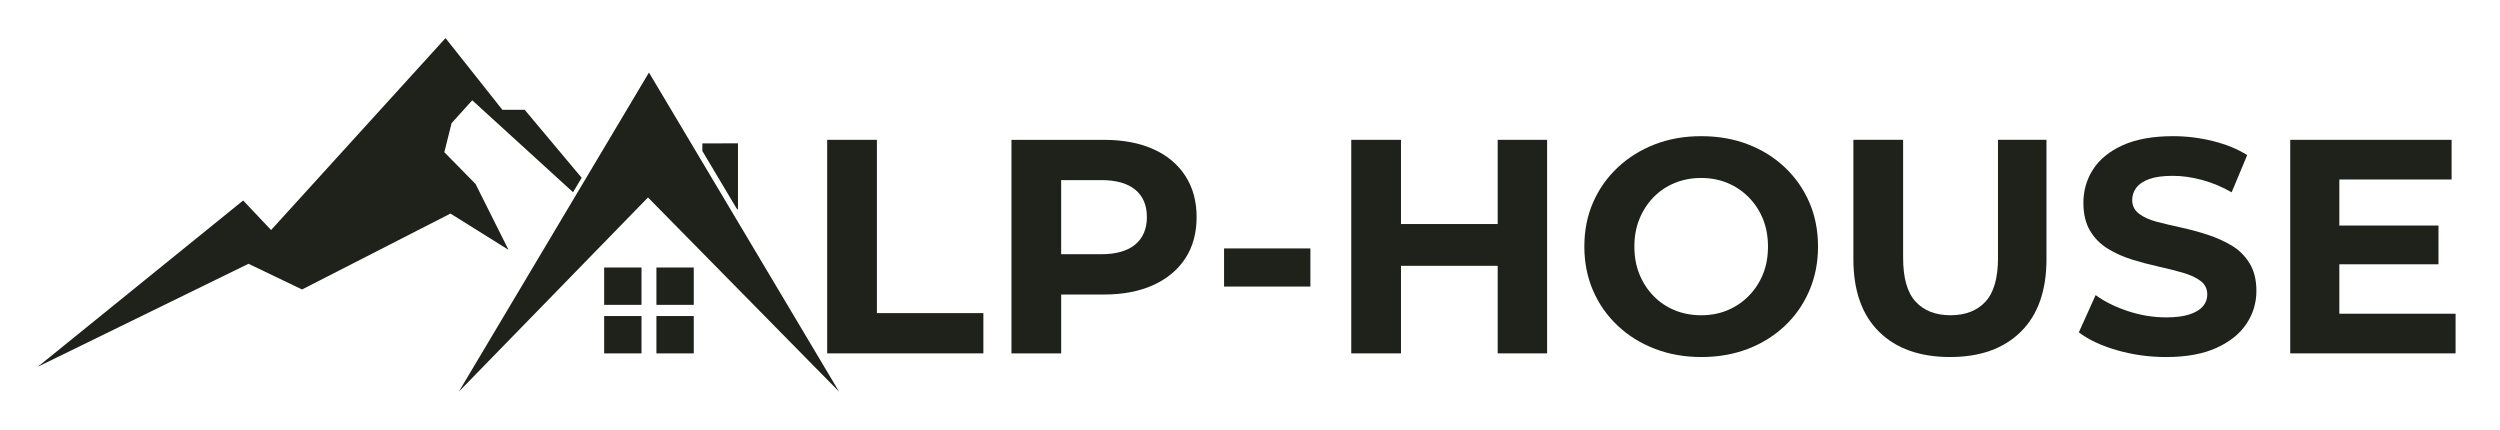
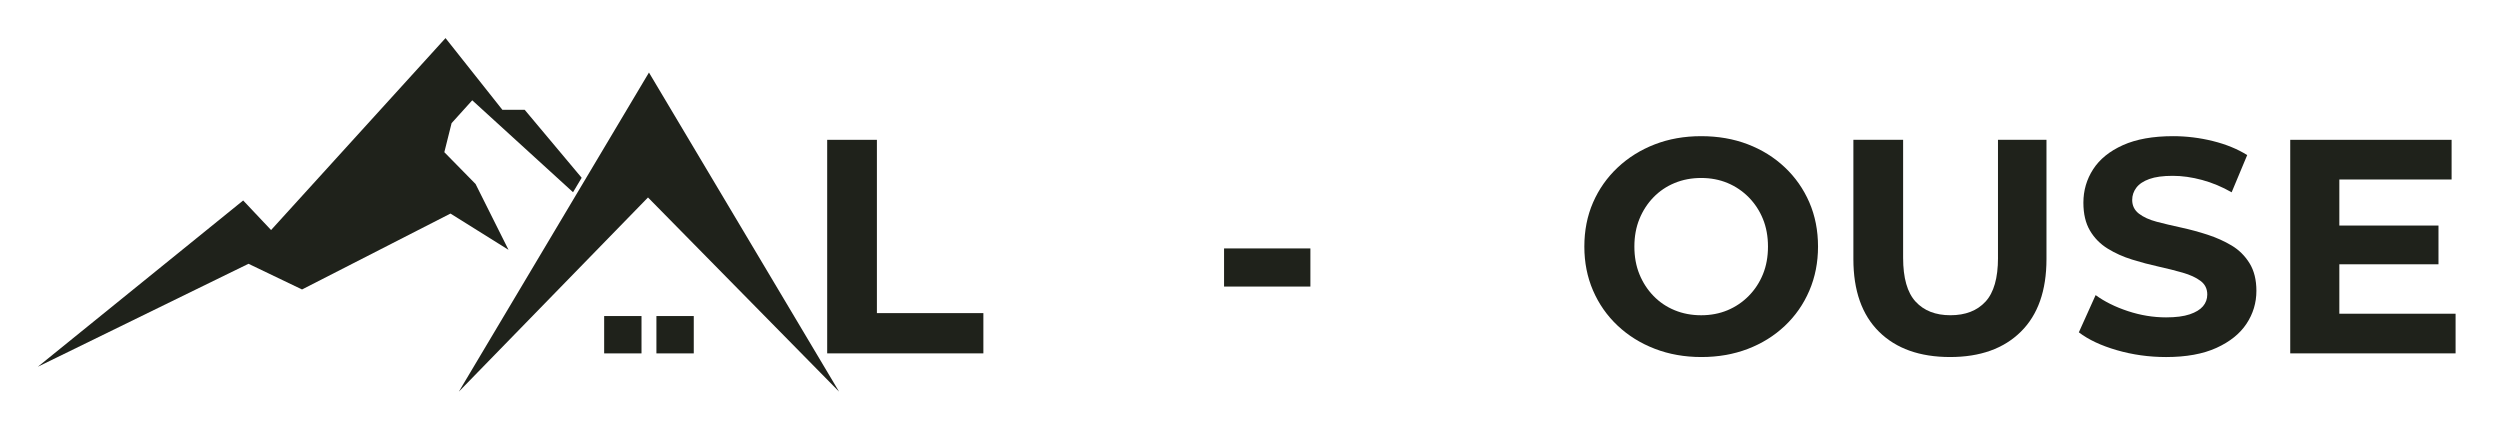
<svg xmlns="http://www.w3.org/2000/svg" id="Слой_1" x="0px" y="0px" viewBox="0 0 1237.09 213.01" style="enable-background:new 0 0 1237.09 213.01;" xml:space="preserve">
  <style type="text/css"> .st0{fill:#1F221B;}</style>
  <g>
    <polygon class="st0" points="433.92,69.19 409.32,69.19 409.32,174.86 486.61,174.86 486.61,154.94 433.92,154.94 " />
-     <path class="st0" d="M570.69,73.8c-6.84-3.07-15-4.6-24.45-4.6h-45.74v105.67h24.61v-29.13h21.13c9.46,0,17.61-1.56,24.45-4.68 c6.84-3.12,12.13-7.52,15.85-13.21c3.72-5.68,5.59-12.5,5.59-20.45c0-7.85-1.86-14.64-5.59-20.38 C582.81,81.27,577.53,76.87,570.69,73.8z M561.78,120.97c-3.83,3.22-9.46,4.83-16.91,4.83H525.1V89.12h19.77 c7.45,0,13.08,1.59,16.91,4.76c3.82,3.17,5.74,7.68,5.74,13.51C567.52,113.22,565.6,117.75,561.78,120.97z" />
    <rect x="605.71" y="122.93" class="st0" width="42.72" height="18.87" />
-     <polygon class="st0" points="741.11,110.86 693.26,110.86 693.26,69.19 668.65,69.19 668.65,174.86 693.26,174.86 693.26,131.54 741.11,131.54 741.11,174.86 765.57,174.86 765.57,69.19 741.11,69.19 " />
    <path class="st0" d="M883.16,82.78c-5.23-4.93-11.35-8.73-18.34-11.4c-7-2.67-14.67-4-23.02-4c-8.35,0-16.03,1.36-23.02,4.08 c-7,2.72-13.11,6.54-18.34,11.47c-5.23,4.93-9.28,10.69-12.15,17.28c-2.87,6.59-4.3,13.86-4.3,21.81c0,7.85,1.43,15.1,4.3,21.74 c2.87,6.64,6.92,12.43,12.15,17.36c5.23,4.93,11.37,8.76,18.42,11.47c7.04,2.72,14.74,4.08,23.1,4.08c8.25,0,15.87-1.34,22.87-4 c6.99-2.67,13.11-6.47,18.34-11.4c5.23-4.93,9.28-10.74,12.15-17.44c2.87-6.69,4.3-13.96,4.3-21.81c0-7.95-1.43-15.25-4.3-21.89 C892.44,93.5,888.39,87.71,883.16,82.78z M872.37,135.69c-1.66,4.08-4,7.65-7.02,10.72c-3.02,3.07-6.52,5.43-10.49,7.1 c-3.98,1.66-8.33,2.49-13.06,2.49c-4.73,0-9.11-0.83-13.13-2.49c-4.03-1.66-7.52-4.02-10.49-7.1c-2.97-3.07-5.28-6.64-6.94-10.72 c-1.66-4.08-2.49-8.63-2.49-13.66c0-5.03,0.83-9.59,2.49-13.66c1.66-4.08,3.97-7.65,6.94-10.72c2.97-3.07,6.47-5.43,10.49-7.09 c4.02-1.66,8.4-2.49,13.13-2.49c4.73,0,9.08,0.83,13.06,2.49c3.97,1.66,7.47,4.03,10.49,7.09c3.02,3.07,5.36,6.64,7.02,10.72 c1.66,4.08,2.49,8.63,2.49,13.66C874.86,127.06,874.03,131.61,872.37,135.69z" />
    <path class="st0" d="M988.68,127.61c0,9.96-2.06,17.19-6.19,21.66c-4.13,4.48-9.91,6.72-17.36,6.72c-7.35,0-13.08-2.24-17.21-6.72 c-4.13-4.48-6.19-11.7-6.19-21.66V69.19h-24.61v59.02c0,15.6,4.23,27.58,12.68,35.93c8.45,8.35,20.18,12.53,35.17,12.53 c14.89,0,26.57-4.17,35.02-12.53c8.45-8.35,12.68-20.33,12.68-35.93V69.19h-24V127.61z" />
    <path class="st0" d="M1104.31,121.5c-3.62-2.16-7.6-3.95-11.93-5.36c-4.33-1.41-8.71-2.59-13.13-3.55 c-4.43-0.96-8.45-1.91-12.08-2.87c-3.62-0.96-6.54-2.29-8.76-4c-2.21-1.71-3.32-3.97-3.32-6.79c0-2.21,0.68-4.23,2.04-6.04 c1.36-1.81,3.49-3.25,6.42-4.3c2.92-1.06,6.79-1.58,11.62-1.58c4.63,0,9.46,0.68,14.49,2.04c5.03,1.36,9.91,3.4,14.64,6.11 l7.7-18.42c-4.83-3.02-10.49-5.33-16.98-6.94c-6.49-1.61-13.06-2.42-19.7-2.42c-9.96,0-18.24,1.49-24.83,4.45 c-6.59,2.97-11.5,6.94-14.72,11.93c-3.22,4.98-4.83,10.49-4.83,16.53c0,5.54,1.08,10.14,3.25,13.81c2.16,3.67,5.08,6.64,8.76,8.91 c3.67,2.26,7.7,4.08,12.08,5.43c4.38,1.36,8.73,2.52,13.06,3.47c4.33,0.96,8.33,1.96,12,3.02c3.67,1.06,6.62,2.41,8.83,4.08 c2.21,1.66,3.32,3.9,3.32,6.72c0,2.21-0.71,4.15-2.11,5.81c-1.41,1.66-3.6,3-6.57,4c-2.97,1.01-6.87,1.51-11.7,1.51 c-6.34,0-12.63-1.03-18.87-3.09c-6.24-2.06-11.57-4.7-16-7.93l-8.3,18.42c4.73,3.62,10.99,6.57,18.79,8.83 c7.8,2.26,15.93,3.4,24.38,3.4c9.96,0,18.27-1.51,24.91-4.53c6.64-3.02,11.6-6.99,14.87-11.93c3.27-4.93,4.91-10.36,4.91-16.3 c0-5.43-1.13-9.99-3.4-13.66C1110.87,126.58,1107.93,123.66,1104.31,121.5z" />
    <polygon class="st0" points="1157.59,155.24 1157.59,130.78 1206.65,130.78 1206.65,111.61 1157.59,111.61 1157.59,88.82 1213.14,88.82 1213.14,69.19 1133.29,69.19 1133.29,174.86 1215.11,174.86 1215.11,155.24 " />
    <polygon class="st0" points="227.05,193.8 320.65,97.71 415.2,193.8 321.13,35.89 " />
-     <rect x="298.96" y="132.37" class="st0" width="18.48" height="18.48" />
-     <rect x="324.82" y="132.37" class="st0" width="18.48" height="18.48" />
    <rect x="298.96" y="156.39" class="st0" width="18.48" height="18.48" />
    <rect x="324.82" y="156.39" class="st0" width="18.48" height="18.48" />
-     <polygon class="st0" points="365.18,103.81 365.18,70.92 347.55,70.97 347.55,74.72 364.43,103.05 " />
    <polygon class="st0" points="235.33,91.05 219.87,75.31 223.46,60.95 233.68,49.63 283.56,95.12 287.83,87.97 259.63,54.33 248.59,54.33 220.46,18.85 134.14,113.83 120.33,99.2 18.72,181.48 122.96,130.53 149.46,143.24 222.91,105.68 251.63,123.63 " />
  </g>
</svg>